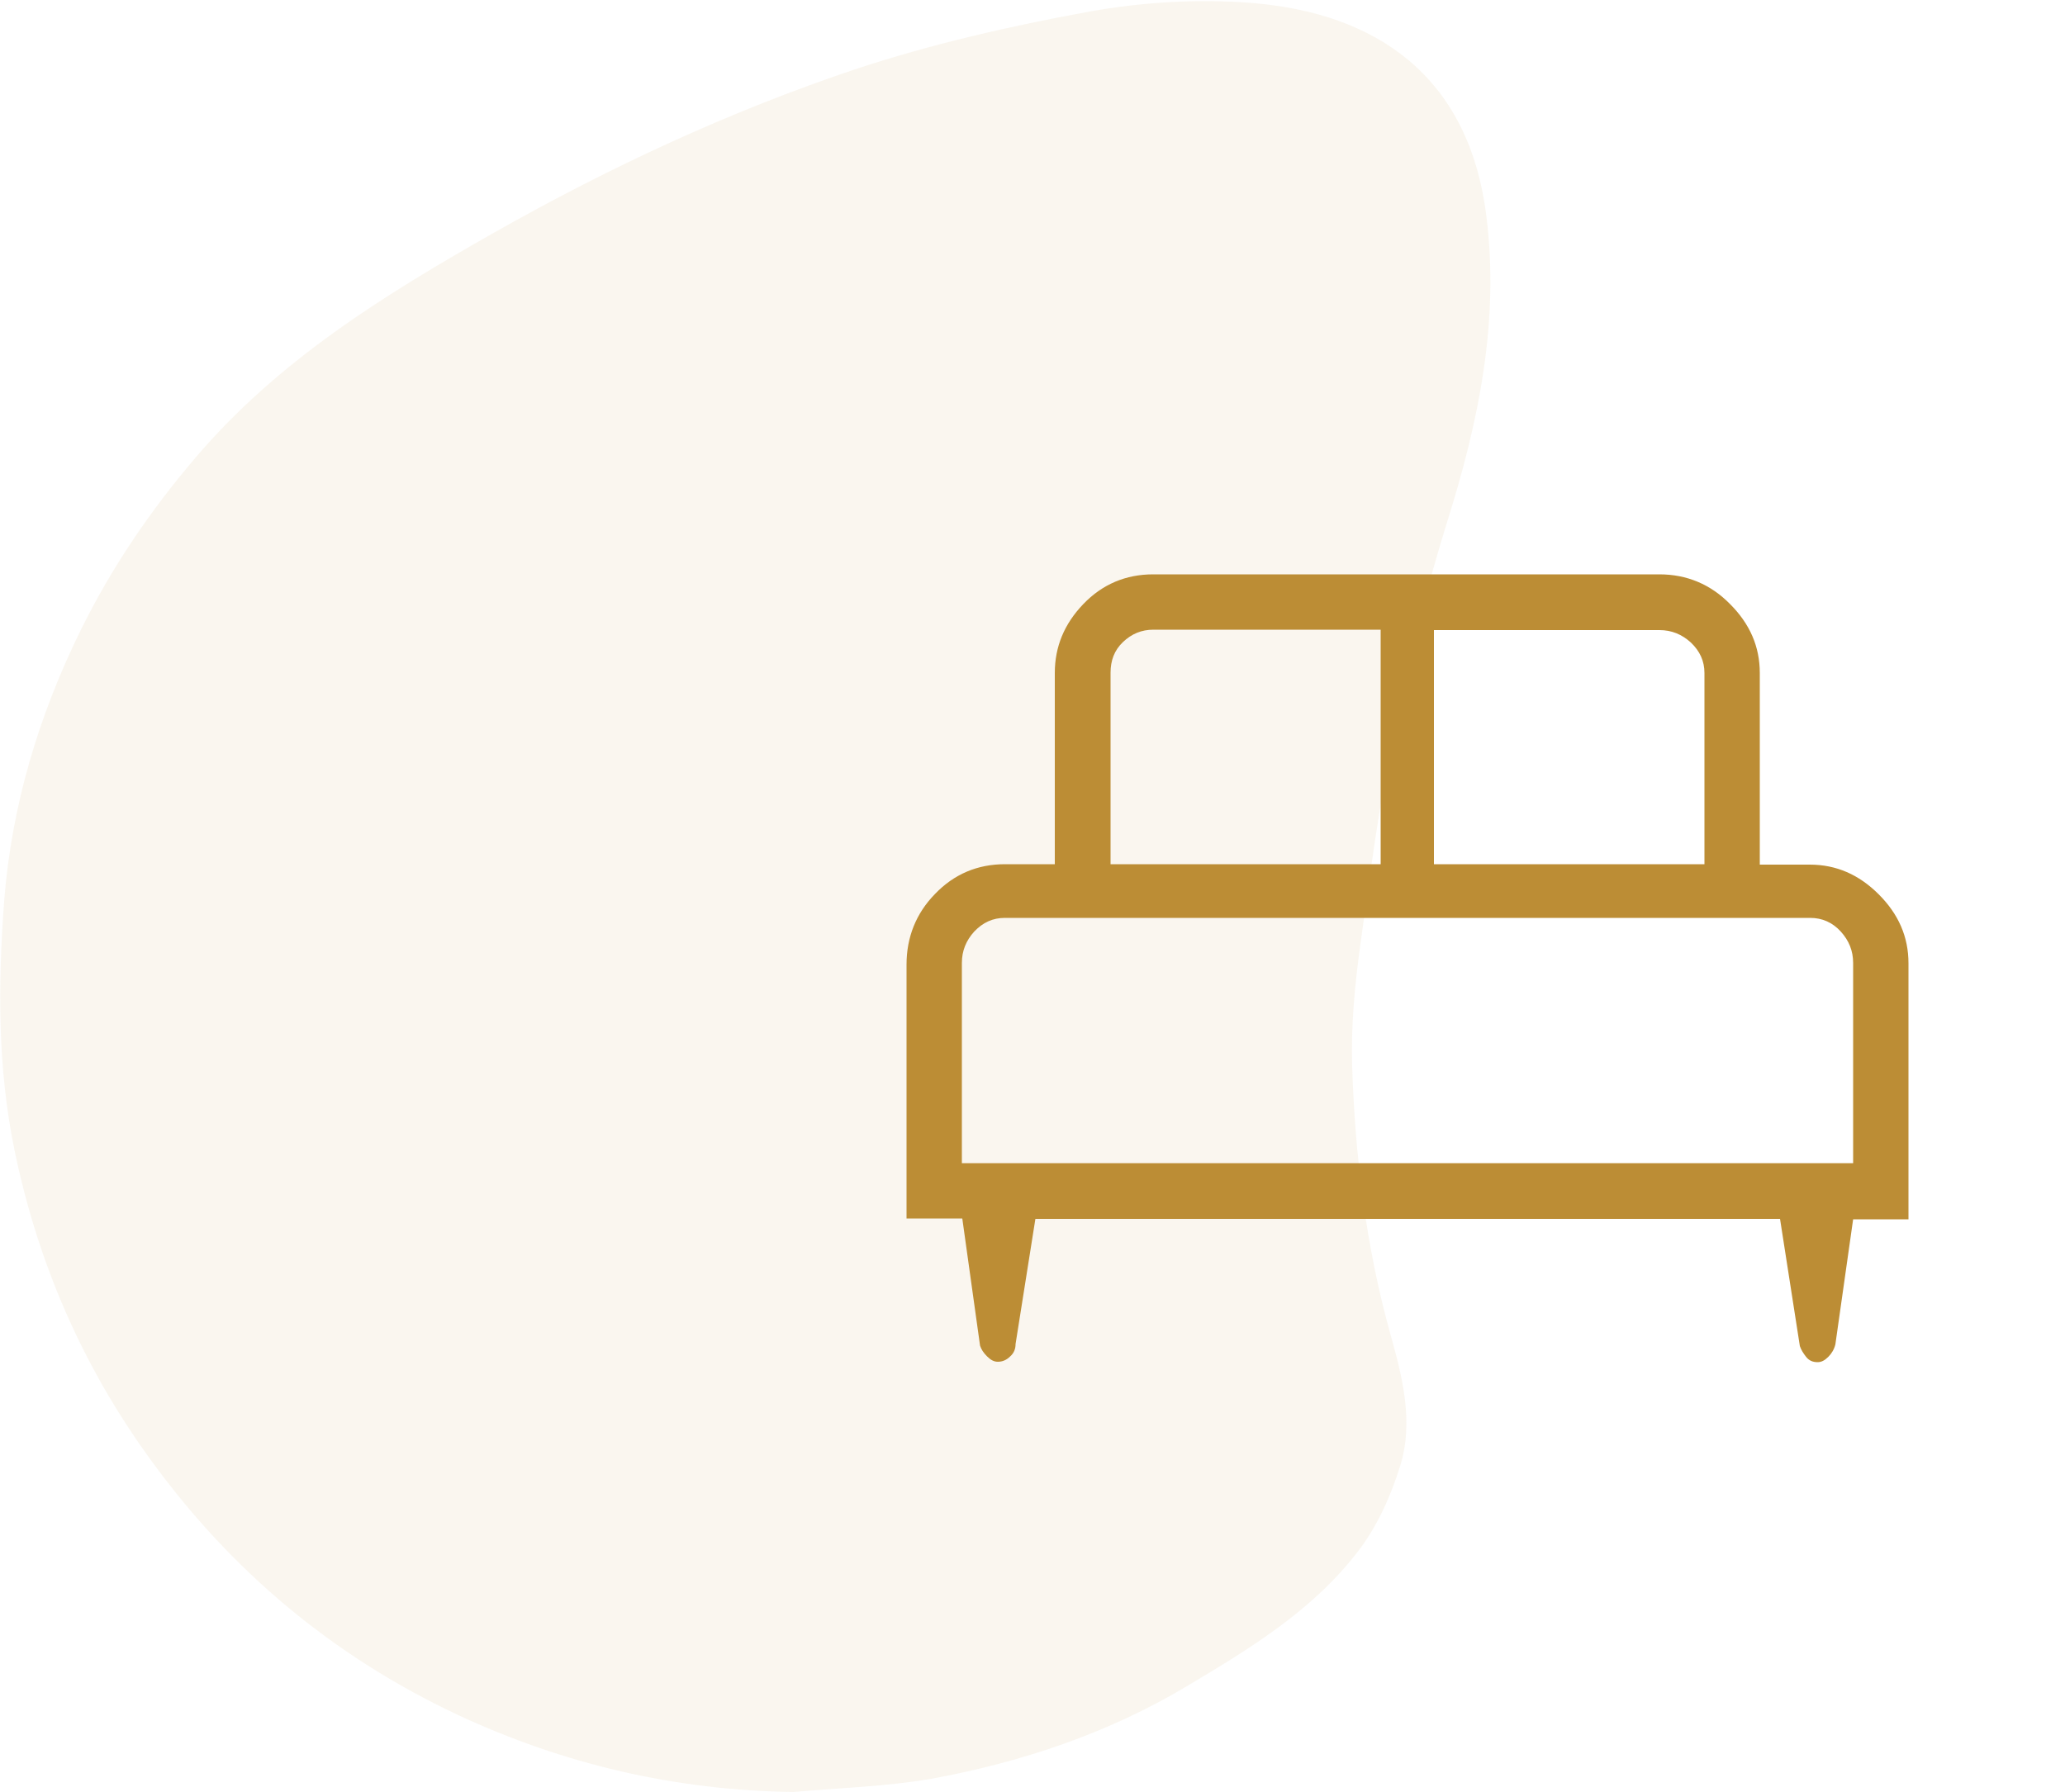
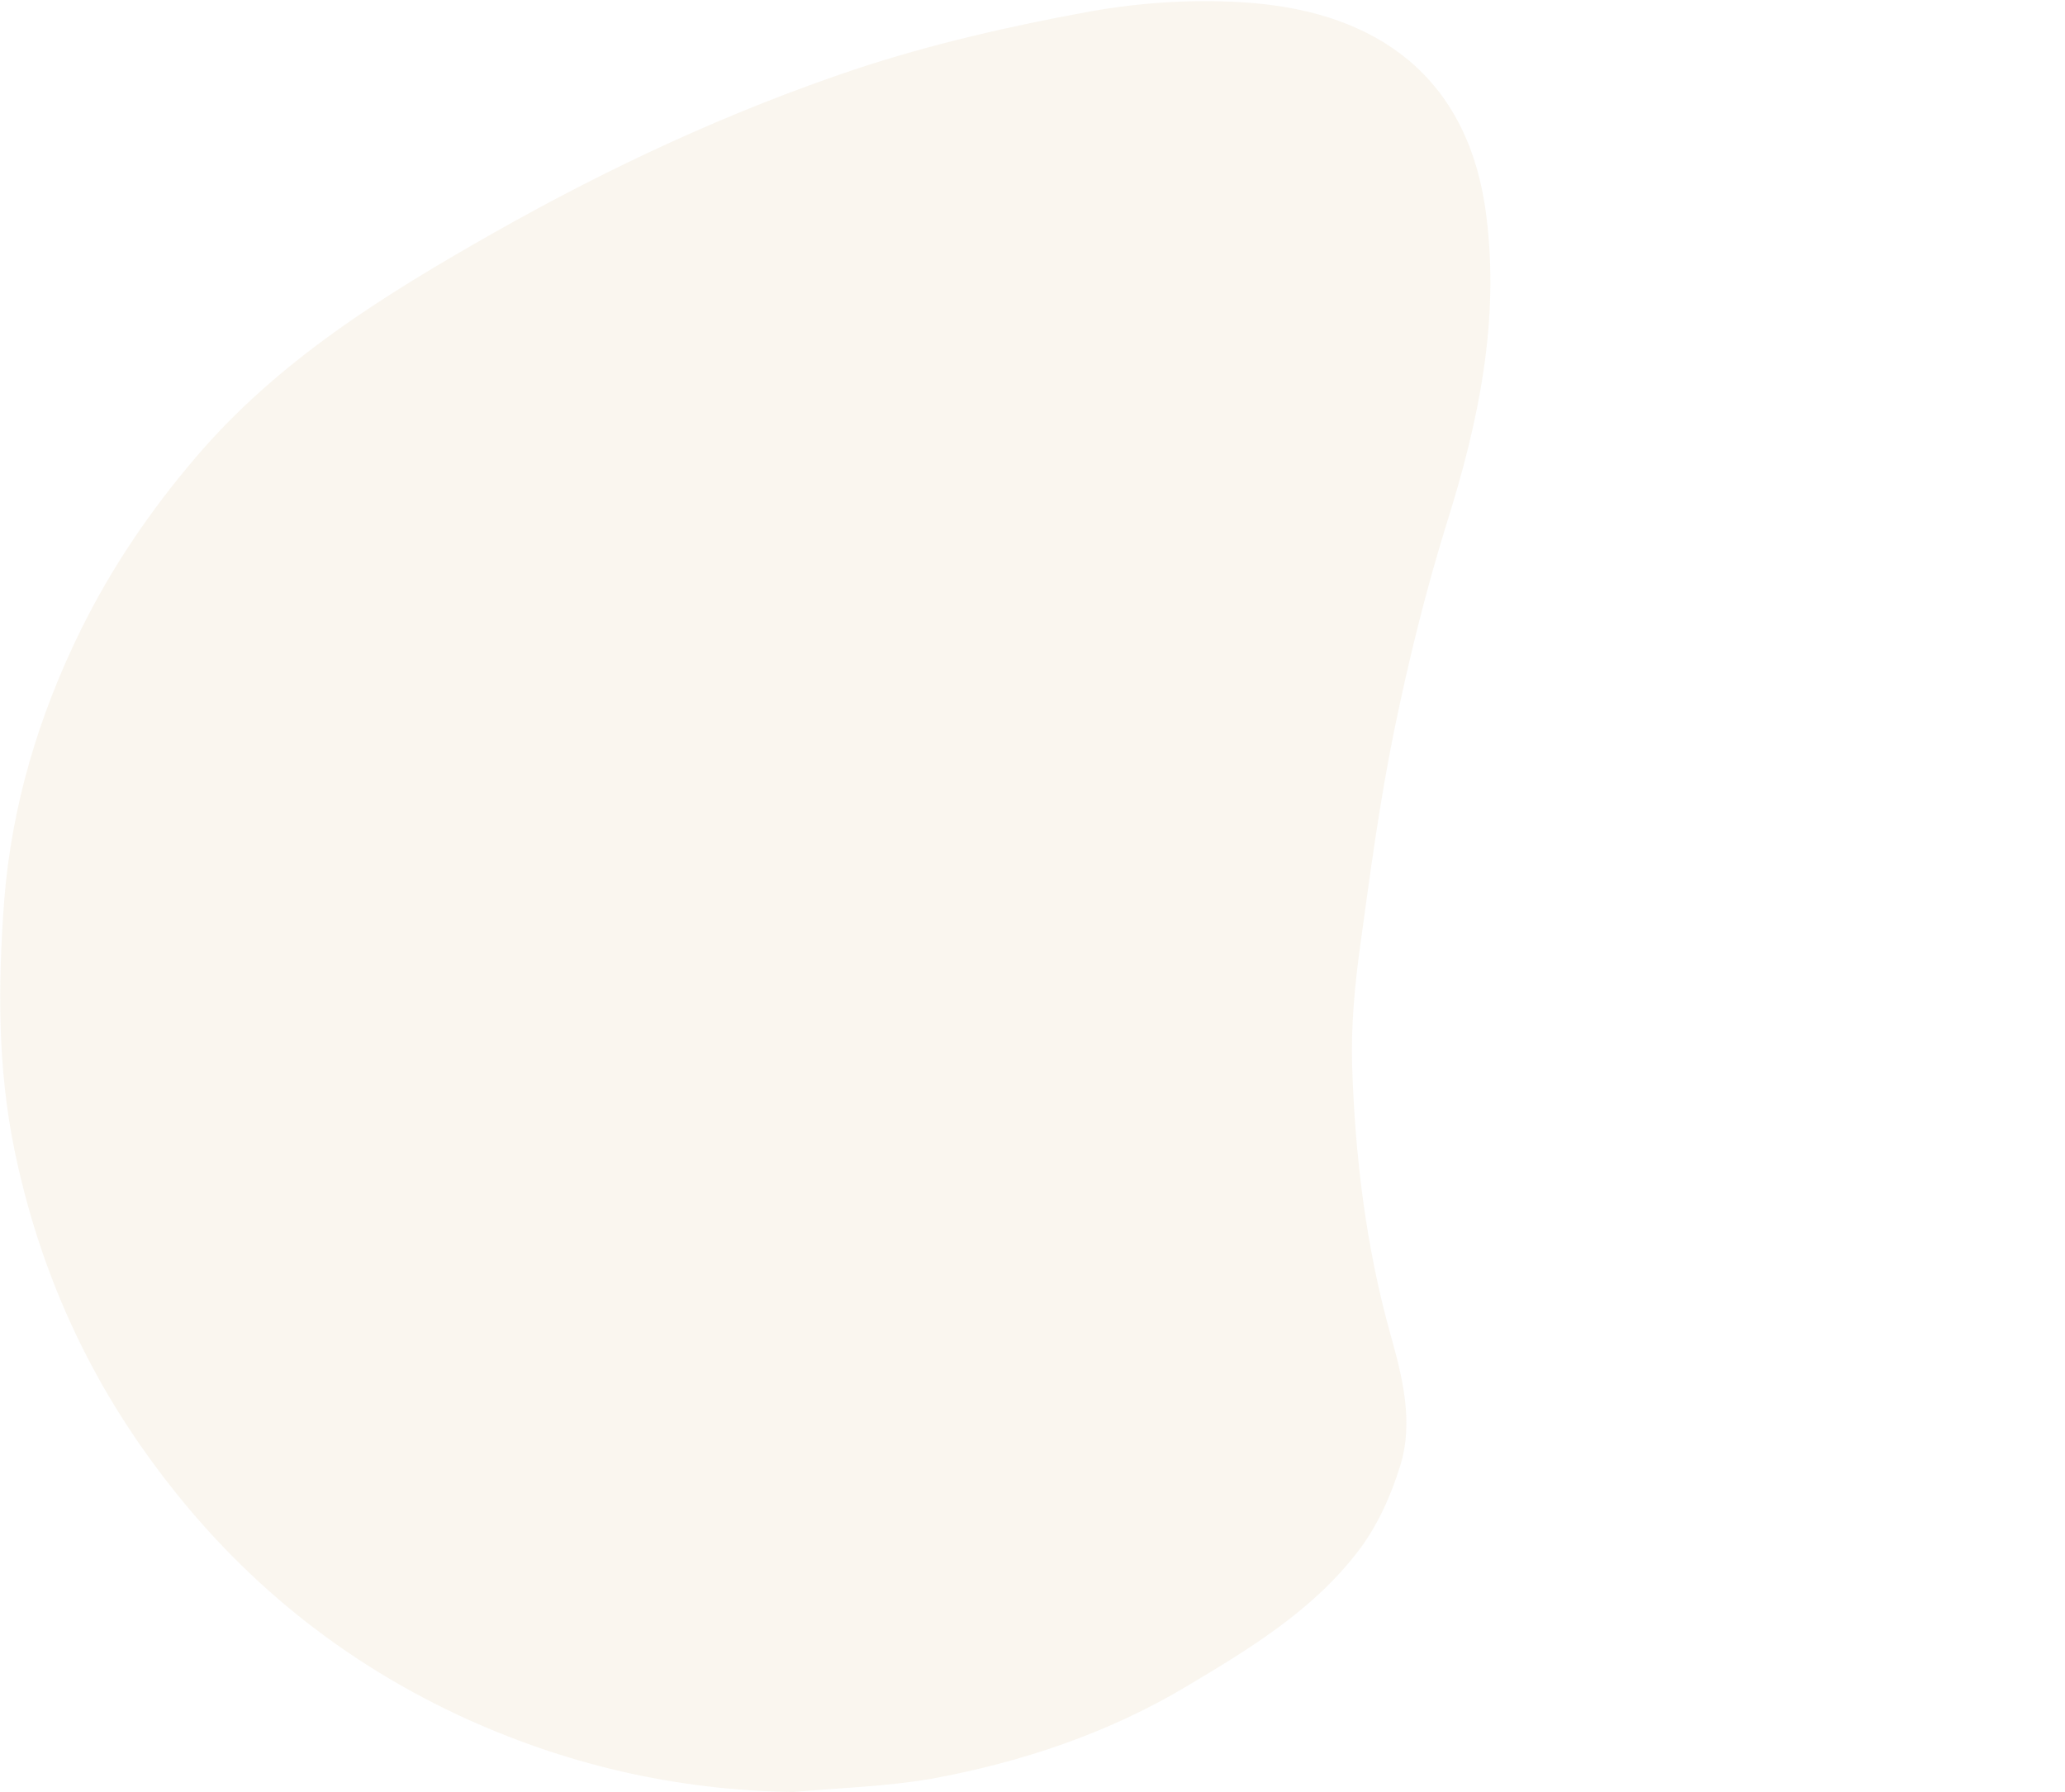
<svg xmlns="http://www.w3.org/2000/svg" id="Calque_1" x="0px" y="0px" viewBox="0 0 500 434" style="enable-background:new 0 0 500 434;" xml:space="preserve">
  <style type="text/css">	.st0{opacity:8.000000e-02;}	.st1{fill:#BC8D35;}</style>
  <g>
    <g class="st0">
      <g>
        <path class="st1" d="M192.1,434c-28.6-0.4-55.6-6.7-81.3-18.7c-30.2-14.2-54.9-34.9-74.5-62c-16.4-22.6-27.2-47.6-32.8-74.8    c-4.1-19.9-4-40-2.5-60.2c1.8-23.2,8.4-45.1,18.6-65.8c7.4-15,16.7-28.7,27.6-41.5c20.1-23.7,45.9-39.6,72.5-54.7    c27.9-15.8,56.9-29.3,87.3-39.5c18.4-6.1,37.6-10.5,56.8-14c12.8-2.3,26.2-3.1,39.1-2.1c30.2,2.4,52.8,17.6,57,51.7    c3.2,25.4-1.9,49.8-9.5,74c-5.2,16.7-9.4,33.8-12.9,50.9c-3.5,17.2-5.8,34.6-8.2,52.1c-1.3,9.5-2.2,19.2-1.9,28.8    c0.7,21.8,3.3,43.5,9.2,64.7c2.9,10.4,5.8,21.4,2.4,32.2c-2.3,7.4-5.7,14.9-10.4,20.9c-10.9,14.1-26,23.3-41.1,32.3    c-19.2,11.5-40.2,18.5-62,22.5C214.5,432.7,203.2,433,192.1,434z" />
      </g>
    </g>
-     <path class="st1" d="M219.5,295.1v-61.5c0-6.6,2.3-12.4,6.9-17.1c4.6-4.8,10.3-7.2,16.9-7.2h12.1V163c0-6.4,2.3-11.9,6.9-16.7  c4.6-4.8,10.3-7.2,16.9-7.2h122.6c6.6,0,12.4,2.4,17.1,7.2c4.8,4.8,7.2,10.3,7.2,16.7v46.4h12.1c6.4,0,11.9,2.4,16.7,7.2  c4.8,4.8,7.2,10.3,7.2,16.7v62h-13.4l-4.3,30.3c-0.3,1.2-0.9,2.2-1.7,3c-0.9,0.9-1.7,1.3-2.6,1.3c-1.2,0-2.1-0.4-2.8-1.3  c-0.7-0.9-1.2-1.7-1.5-2.6l-4.8-30.8H250.7l-4.8,30.3c0,1.2-0.4,2.2-1.3,3c-0.9,0.9-1.9,1.3-3,1.3c-0.9,0-1.7-0.4-2.6-1.3  c-0.9-0.9-1.4-1.7-1.7-2.6l-4.3-30.8H219.5z M347.3,209.3h65.4V163c0-2.9-1.1-5.3-3.3-7.4c-2.2-2-4.7-3-7.6-3h-54.6V209.3z   M268.9,209.3h65.4v-56.8h-55c-2.9,0-5.3,1-7.4,3s-3,4.5-3,7.4V209.3z M232.9,281.7h215.8v-48.5c0-2.9-1-5.4-3-7.6  c-2-2.2-4.5-3.3-7.4-3.3h-195c-2.9,0-5.3,1.1-7.4,3.3c-2,2.2-3,4.7-3,7.6V281.7z M448.7,281.7H232.9  C232.9,281.7,448.7,281.7,448.7,281.7z" />
  </g>
</svg>